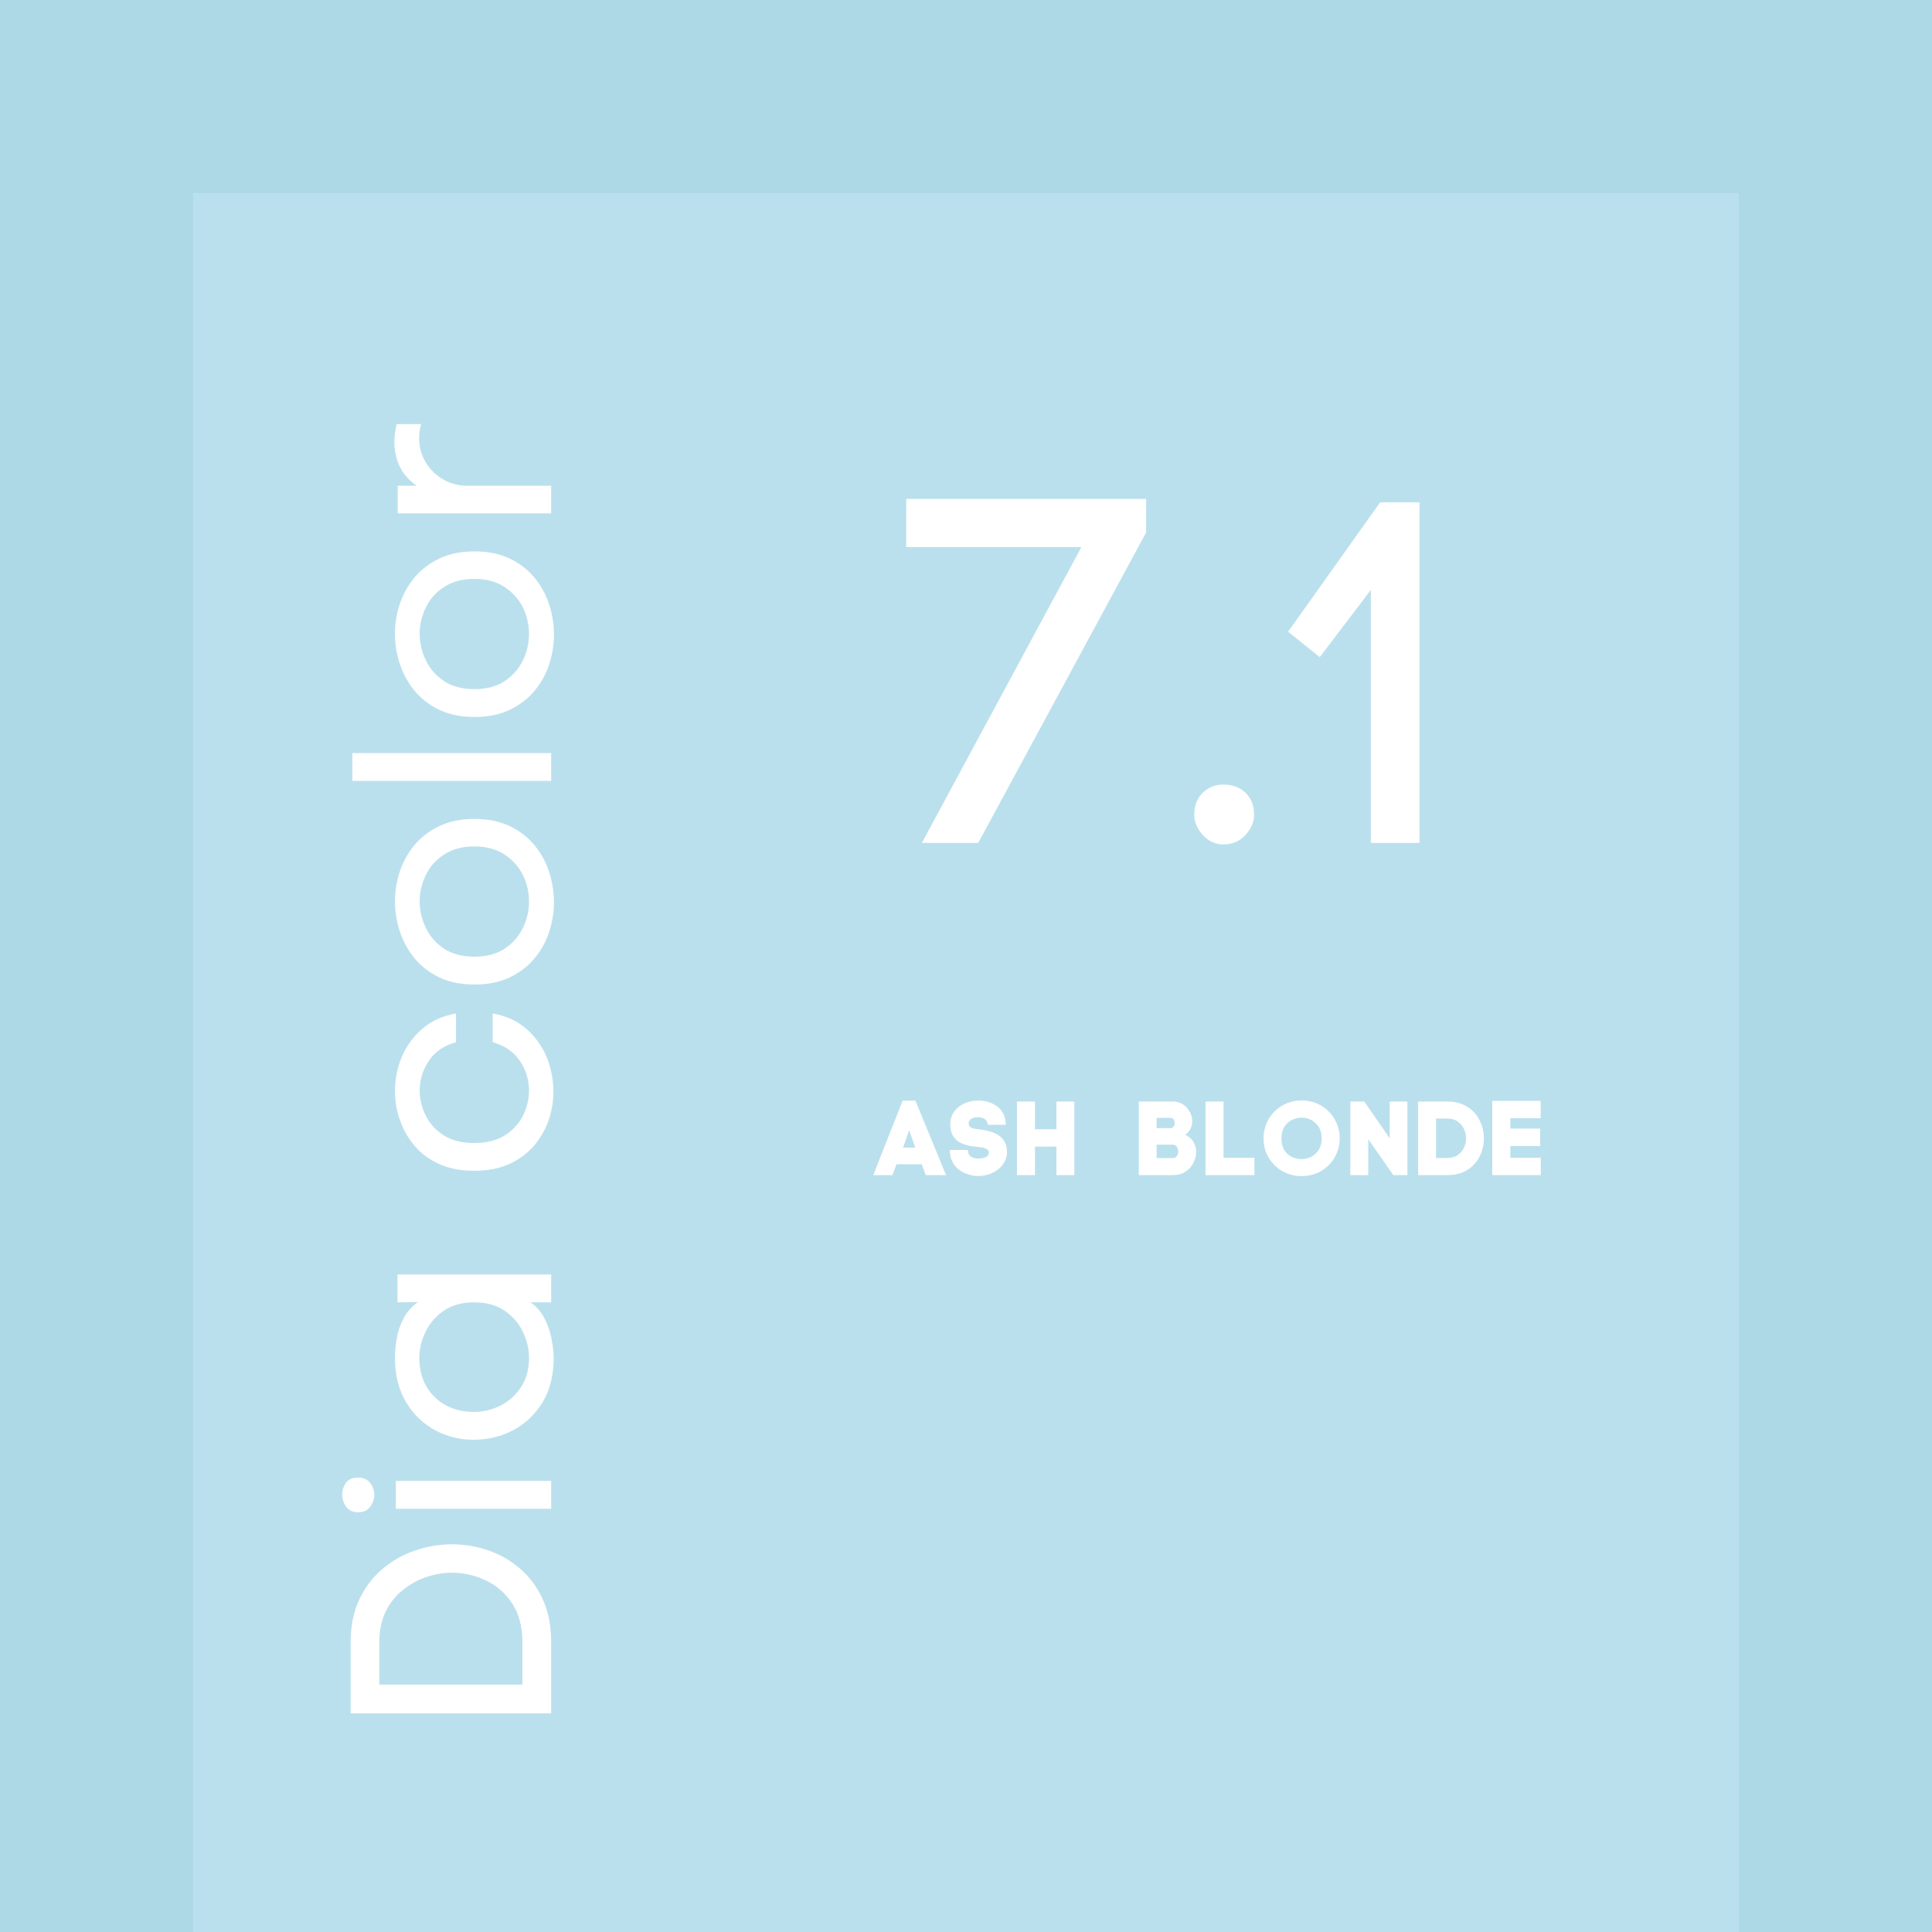
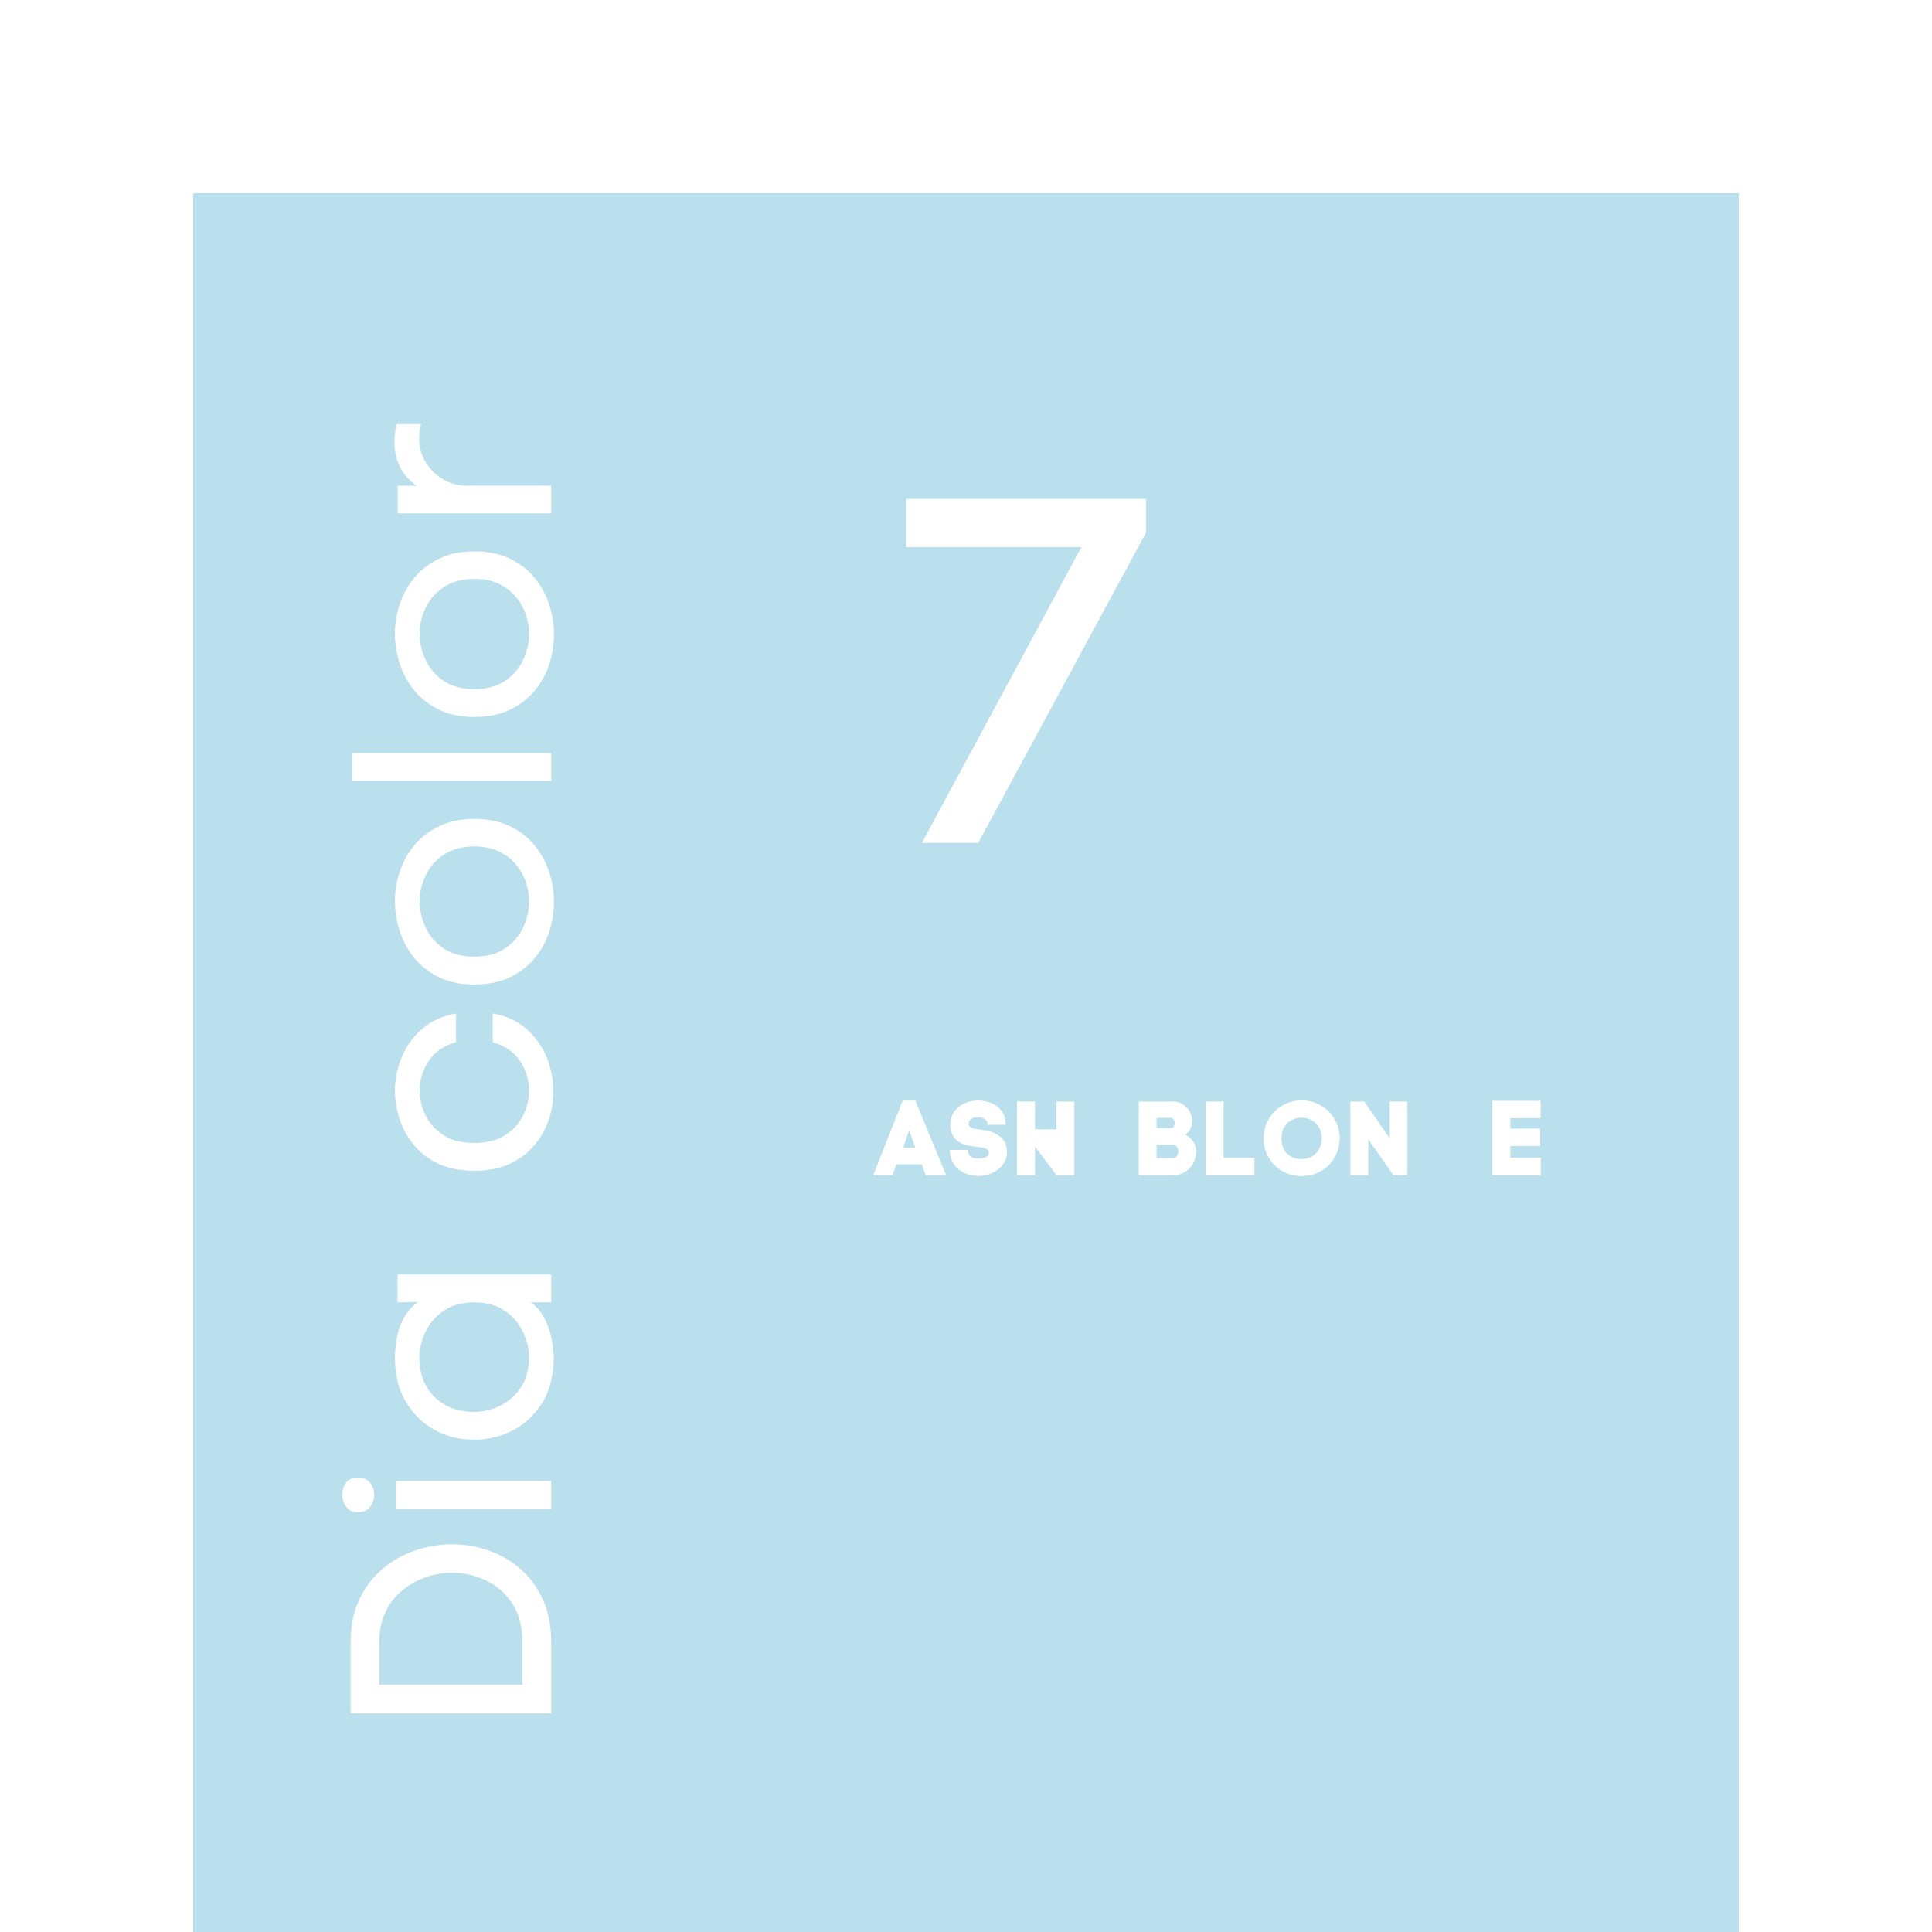
<svg xmlns="http://www.w3.org/2000/svg" width="360" zoomAndPan="magnify" viewBox="0 0 270 270" height="360" preserveAspectRatio="xMidYMid meet" version="1.0">
  <defs>
    <g />
  </defs>
-   <rect x="-27" width="324" fill="#ffffff" y="-27" height="324" fill-opacity="1" />
-   <rect x="-27" width="324" fill="#add8e6" y="-27" height="324" fill-opacity="1" />
  <path fill="#bbe0ed" d="M 27 27 L 243 27 L 243 270 L 27 270 Z M 27 27 " fill-opacity="1" fill-rule="nonzero" />
  <g fill="#ffffff" fill-opacity="1">
    <g transform="translate(77.024, 242.851)">
      <g>
        <path d="M -28.016 -13.375 C -28.016 -15.645 -27.609 -17.633 -26.797 -19.344 C -25.992 -21.051 -24.91 -22.473 -23.547 -23.609 C -22.191 -24.754 -20.672 -25.609 -18.984 -26.172 C -17.305 -26.742 -15.594 -27.031 -13.844 -27.031 C -12.102 -27.031 -10.41 -26.742 -8.766 -26.172 C -7.129 -25.609 -5.648 -24.754 -4.328 -23.609 C -3.004 -22.473 -1.953 -21.051 -1.172 -19.344 C -0.391 -17.633 0 -15.645 0 -13.375 L 0 -3.406 L -28.016 -3.406 Z M -4.016 -13.375 C -4.016 -15.52 -4.488 -17.312 -5.438 -18.75 C -6.383 -20.195 -7.613 -21.273 -9.125 -21.984 C -10.633 -22.703 -12.207 -23.062 -13.844 -23.062 C -15.094 -23.062 -16.312 -22.852 -17.5 -22.438 C -18.688 -22.031 -19.773 -21.422 -20.766 -20.609 C -21.766 -19.805 -22.555 -18.801 -23.141 -17.594 C -23.723 -16.395 -24.016 -14.988 -24.016 -13.375 L -24.016 -7.422 L -4.016 -7.422 Z M -4.016 -13.375 " />
      </g>
    </g>
  </g>
  <g fill="#ffffff" fill-opacity="1">
    <g transform="translate(77.024, 214.073)">
      <g>
        <path d="M -26.984 -2.734 C -27.723 -2.734 -28.273 -2.988 -28.641 -3.5 C -29.016 -4.02 -29.203 -4.586 -29.203 -5.203 C -29.203 -5.805 -29.023 -6.352 -28.672 -6.844 C -28.316 -7.332 -27.754 -7.578 -26.984 -7.578 C -26.242 -7.578 -25.68 -7.328 -25.297 -6.828 C -24.91 -6.328 -24.719 -5.77 -24.719 -5.156 C -24.719 -4.57 -24.91 -4.02 -25.297 -3.5 C -25.68 -2.988 -26.242 -2.734 -26.984 -2.734 Z M -21.703 -3.219 L 0 -3.219 L 0 -7.109 L -21.703 -7.109 Z M -21.703 -3.219 " />
      </g>
    </g>
  </g>
  <g fill="#ffffff" fill-opacity="1">
    <g transform="translate(77.024, 203.396)">
      <g>
        <path d="M 0 -25.281 L 0 -21.391 L -2.891 -21.391 C -2.129 -20.891 -1.508 -20.203 -1.031 -19.328 C -0.551 -18.453 -0.207 -17.523 0 -16.547 C 0.207 -15.566 0.328 -14.629 0.359 -13.734 C 0.359 -11.242 -0.16 -9.141 -1.203 -7.422 C -2.254 -5.703 -3.629 -4.398 -5.328 -3.516 C -7.035 -2.629 -8.867 -2.188 -10.828 -2.188 C -12.766 -2.188 -14.566 -2.633 -16.234 -3.531 C -17.898 -4.426 -19.25 -5.734 -20.281 -7.453 C -21.312 -9.18 -21.828 -11.25 -21.828 -13.656 C -21.828 -14.551 -21.738 -15.473 -21.562 -16.422 C -21.395 -17.379 -21.078 -18.297 -20.609 -19.172 C -20.148 -20.047 -19.484 -20.801 -18.609 -21.438 L -21.469 -21.391 L -21.469 -25.281 Z M -10.75 -21.391 C -12.469 -21.391 -13.891 -21 -15.016 -20.219 C -16.141 -19.438 -16.988 -18.453 -17.562 -17.266 C -18.133 -16.078 -18.422 -14.875 -18.422 -13.656 C -18.422 -12.094 -18.082 -10.738 -17.406 -9.594 C -16.727 -8.457 -15.82 -7.586 -14.688 -6.984 C -13.551 -6.379 -12.266 -6.078 -10.828 -6.078 C -9.484 -6.078 -8.223 -6.379 -7.047 -6.984 C -5.867 -7.586 -4.914 -8.453 -4.188 -9.578 C -3.457 -10.703 -3.094 -12.062 -3.094 -13.656 C -3.094 -14.844 -3.367 -16.031 -3.922 -17.219 C -4.484 -18.414 -5.332 -19.41 -6.469 -20.203 C -7.602 -20.992 -9.031 -21.391 -10.75 -21.391 Z M -10.75 -21.391 " />
      </g>
    </g>
  </g>
  <g fill="#ffffff" fill-opacity="1">
    <g transform="translate(77.024, 175.531)">
      <g />
    </g>
  </g>
  <g fill="#ffffff" fill-opacity="1">
    <g transform="translate(77.024, 165.648)">
      <g>
        <path d="M -8.172 -24.016 C -6.266 -23.672 -4.68 -22.941 -3.422 -21.828 C -2.172 -20.711 -1.234 -19.391 -0.609 -17.859 C 0.004 -16.328 0.312 -14.738 0.312 -13.094 C 0.312 -11.719 0.082 -10.367 -0.375 -9.047 C -0.844 -7.723 -1.535 -6.531 -2.453 -5.469 C -3.379 -4.414 -4.531 -3.578 -5.906 -2.953 C -7.289 -2.336 -8.906 -2.031 -10.75 -2.031 C -12.602 -2.031 -14.223 -2.336 -15.609 -2.953 C -17.004 -3.578 -18.156 -4.426 -19.062 -5.5 C -19.977 -6.57 -20.664 -7.77 -21.125 -9.094 C -21.594 -10.414 -21.828 -11.773 -21.828 -13.172 C -21.828 -14.816 -21.516 -16.391 -20.891 -17.891 C -20.273 -19.398 -19.332 -20.711 -18.062 -21.828 C -16.789 -22.941 -15.203 -23.672 -13.297 -24.016 L -13.297 -20 C -15.016 -19.52 -16.289 -18.641 -17.125 -17.359 C -17.957 -16.078 -18.375 -14.695 -18.375 -13.219 C -18.375 -12.031 -18.094 -10.875 -17.531 -9.75 C -16.977 -8.625 -16.141 -7.703 -15.016 -6.984 C -13.891 -6.266 -12.469 -5.906 -10.75 -5.906 C -9.031 -5.906 -7.602 -6.266 -6.469 -6.984 C -5.332 -7.703 -4.484 -8.625 -3.922 -9.75 C -3.367 -10.875 -3.094 -12.039 -3.094 -13.25 C -3.094 -14.738 -3.516 -16.113 -4.359 -17.375 C -5.211 -18.645 -6.484 -19.52 -8.172 -20 Z M -8.172 -24.016 " />
      </g>
    </g>
  </g>
  <g fill="#ffffff" fill-opacity="1">
    <g transform="translate(77.024, 139.649)">
      <g>
        <path d="M -10.719 -25.203 C -8.863 -25.203 -7.238 -24.875 -5.844 -24.219 C -4.457 -23.57 -3.301 -22.691 -2.375 -21.578 C -1.445 -20.473 -0.754 -19.223 -0.297 -17.828 C 0.16 -16.441 0.391 -15.023 0.391 -13.578 C 0.391 -12.148 0.16 -10.742 -0.297 -9.359 C -0.754 -7.984 -1.445 -6.75 -2.375 -5.656 C -3.301 -4.562 -4.457 -3.688 -5.844 -3.031 C -7.238 -2.383 -8.863 -2.062 -10.719 -2.062 C -12.57 -2.062 -14.191 -2.383 -15.578 -3.031 C -16.961 -3.688 -18.117 -4.566 -19.047 -5.672 C -19.973 -6.785 -20.664 -8.035 -21.125 -9.422 C -21.594 -10.816 -21.828 -12.238 -21.828 -13.688 C -21.828 -15.145 -21.594 -16.555 -21.125 -17.922 C -20.664 -19.285 -19.973 -20.516 -19.047 -21.609 C -18.117 -22.703 -16.961 -23.57 -15.578 -24.219 C -14.191 -24.875 -12.57 -25.203 -10.719 -25.203 Z M -10.719 -5.953 C -9.02 -5.953 -7.609 -6.328 -6.484 -7.078 C -5.359 -7.836 -4.508 -8.805 -3.938 -9.984 C -3.375 -11.16 -3.094 -12.383 -3.094 -13.656 C -3.094 -14.945 -3.375 -16.176 -3.938 -17.344 C -4.508 -18.508 -5.363 -19.469 -6.5 -20.219 C -7.645 -20.977 -9.051 -21.359 -10.719 -21.359 C -12.406 -21.359 -13.816 -20.984 -14.953 -20.234 C -16.098 -19.492 -16.953 -18.535 -17.516 -17.359 C -18.086 -16.18 -18.375 -14.957 -18.375 -13.688 C -18.375 -12.395 -18.086 -11.16 -17.516 -9.984 C -16.953 -8.805 -16.109 -7.836 -14.984 -7.078 C -13.859 -6.328 -12.438 -5.953 -10.719 -5.953 Z M -10.719 -5.953 " />
      </g>
    </g>
  </g>
  <g fill="#ffffff" fill-opacity="1">
    <g transform="translate(77.024, 112.102)">
      <g>
        <path d="M 0 -2.969 L -27.781 -2.969 L -27.781 -6.859 L 0 -6.859 Z M 0 -2.969 " />
      </g>
    </g>
  </g>
  <g fill="#ffffff" fill-opacity="1">
    <g transform="translate(77.024, 102.258)">
      <g>
        <path d="M -10.719 -25.203 C -8.863 -25.203 -7.238 -24.875 -5.844 -24.219 C -4.457 -23.57 -3.301 -22.691 -2.375 -21.578 C -1.445 -20.473 -0.754 -19.223 -0.297 -17.828 C 0.16 -16.441 0.391 -15.023 0.391 -13.578 C 0.391 -12.148 0.16 -10.742 -0.297 -9.359 C -0.754 -7.984 -1.445 -6.75 -2.375 -5.656 C -3.301 -4.562 -4.457 -3.688 -5.844 -3.031 C -7.238 -2.383 -8.863 -2.062 -10.719 -2.062 C -12.57 -2.062 -14.191 -2.383 -15.578 -3.031 C -16.961 -3.688 -18.117 -4.566 -19.047 -5.672 C -19.973 -6.785 -20.664 -8.035 -21.125 -9.422 C -21.594 -10.816 -21.828 -12.238 -21.828 -13.688 C -21.828 -15.145 -21.594 -16.555 -21.125 -17.922 C -20.664 -19.285 -19.973 -20.516 -19.047 -21.609 C -18.117 -22.703 -16.961 -23.57 -15.578 -24.219 C -14.191 -24.875 -12.57 -25.203 -10.719 -25.203 Z M -10.719 -5.953 C -9.02 -5.953 -7.609 -6.328 -6.484 -7.078 C -5.359 -7.836 -4.508 -8.805 -3.938 -9.984 C -3.375 -11.16 -3.094 -12.383 -3.094 -13.656 C -3.094 -14.945 -3.375 -16.176 -3.938 -17.344 C -4.508 -18.508 -5.363 -19.469 -6.5 -20.219 C -7.645 -20.977 -9.051 -21.359 -10.719 -21.359 C -12.406 -21.359 -13.816 -20.984 -14.953 -20.234 C -16.098 -19.492 -16.953 -18.535 -17.516 -17.359 C -18.086 -16.18 -18.375 -14.957 -18.375 -13.688 C -18.375 -12.395 -18.086 -11.16 -17.516 -9.984 C -16.953 -8.805 -16.109 -7.836 -14.984 -7.078 C -13.859 -6.328 -12.438 -5.953 -10.719 -5.953 Z M -10.719 -5.953 " />
      </g>
    </g>
  </g>
  <g fill="#ffffff" fill-opacity="1">
    <g transform="translate(77.024, 74.711)">
      <g>
        <path d="M -18.812 -6.828 C -19.895 -7.598 -20.68 -8.504 -21.172 -9.547 C -21.66 -10.586 -21.906 -11.703 -21.906 -12.891 C -21.906 -13.316 -21.879 -13.738 -21.828 -14.156 C -21.773 -14.582 -21.695 -15.008 -21.594 -15.438 L -18.172 -15.438 C -18.359 -14.801 -18.453 -14.141 -18.453 -13.453 C -18.453 -12.266 -18.156 -11.164 -17.562 -10.156 C -16.969 -9.156 -16.16 -8.348 -15.141 -7.734 C -14.117 -7.129 -12.945 -6.828 -11.625 -6.828 L 0 -6.828 L 0 -2.969 L -21.438 -2.969 L -21.438 -6.828 Z M -18.812 -6.828 " />
      </g>
    </g>
  </g>
  <g fill="#ffffff" fill-opacity="1">
    <g transform="translate(123.112, 117.8)">
      <g>
        <path d="M 37.062 -43.391 L 13.594 0 L 5.719 0 L 28.016 -41.344 L 3.531 -41.344 L 3.531 -48.078 L 37.062 -48.078 Z M 37.062 -43.391 " />
      </g>
    </g>
  </g>
  <g fill="#ffffff" fill-opacity="1">
    <g transform="translate(164.179, 117.8)">
      <g>
-         <path d="M 6.797 -8.156 C 8.066 -8.156 9.098 -7.77 9.891 -7 C 10.68 -6.227 11.078 -5.207 11.078 -3.938 C 11.078 -2.945 10.68 -2.008 9.891 -1.125 C 9.098 -0.238 8.066 0.203 6.797 0.203 C 5.66 0.203 4.695 -0.238 3.906 -1.125 C 3.113 -2.008 2.719 -2.945 2.719 -3.938 C 2.719 -5.207 3.113 -6.227 3.906 -7 C 4.695 -7.77 5.66 -8.156 6.797 -8.156 Z M 6.797 -8.156 " />
-       </g>
+         </g>
    </g>
  </g>
  <g fill="#ffffff" fill-opacity="1">
    <g transform="translate(178.39, 117.8)">
      <g>
-         <path d="M 13.188 -35.359 L 6.047 -25.969 L 1.625 -29.516 L 14.484 -47.594 L 19.984 -47.594 L 19.984 0 L 13.188 0 Z M 13.188 -35.359 " />
-       </g>
+         </g>
    </g>
  </g>
  <g fill="#ffffff" fill-opacity="1">
    <g transform="translate(121.913, 164.223)">
      <g>
        <path d="M 4.234 -10.406 L 6.016 -10.406 L 10.297 0 L 7.469 0 L 6.891 -1.516 L 3.375 -1.516 L 2.812 0 L 0.125 0 Z M 5.141 -6.25 L 4.375 -4.078 L 4.281 -3.844 L 6 -3.844 L 5.938 -4.031 Z M 5.141 -6.25 " />
      </g>
    </g>
  </g>
  <g fill="#ffffff" fill-opacity="1">
    <g transform="translate(132.194, 164.223)">
      <g>
        <path d="M 5.828 -7.031 C 5.828 -7.375 5.703 -7.633 5.453 -7.812 C 5.203 -8 4.883 -8.094 4.5 -8.094 C 4.102 -8.094 3.781 -8.016 3.531 -7.859 C 3.289 -7.703 3.172 -7.484 3.172 -7.203 C 3.172 -7.016 3.234 -6.863 3.359 -6.75 C 3.484 -6.645 3.633 -6.566 3.812 -6.516 C 4 -6.473 4.176 -6.441 4.344 -6.422 C 4.508 -6.41 4.641 -6.398 4.734 -6.391 C 5.086 -6.336 5.461 -6.266 5.859 -6.172 C 6.254 -6.086 6.625 -5.957 6.969 -5.781 C 7.32 -5.613 7.629 -5.383 7.891 -5.094 C 8.16 -4.801 8.348 -4.426 8.453 -3.969 C 8.504 -3.695 8.531 -3.457 8.531 -3.25 C 8.531 -2.707 8.41 -2.227 8.172 -1.812 C 7.941 -1.395 7.629 -1.039 7.234 -0.75 C 6.848 -0.469 6.414 -0.25 5.938 -0.094 C 5.469 0.051 4.988 0.125 4.5 0.125 C 4.07 0.125 3.629 0.055 3.172 -0.078 C 2.723 -0.211 2.297 -0.422 1.891 -0.703 C 1.492 -0.992 1.172 -1.367 0.922 -1.828 C 0.672 -2.297 0.547 -2.859 0.547 -3.516 L 3.078 -3.516 C 3.078 -3.18 3.156 -2.926 3.312 -2.75 C 3.469 -2.57 3.66 -2.453 3.891 -2.391 C 4.117 -2.336 4.328 -2.312 4.516 -2.312 C 4.922 -2.312 5.27 -2.375 5.562 -2.5 C 5.852 -2.625 6 -2.832 6 -3.125 C 6 -3.312 5.938 -3.457 5.812 -3.562 C 5.688 -3.664 5.535 -3.738 5.359 -3.781 C 5.18 -3.832 5.004 -3.867 4.828 -3.891 C 4.66 -3.91 4.531 -3.926 4.438 -3.938 C 4.02 -3.977 3.598 -4.039 3.172 -4.125 C 2.742 -4.219 2.344 -4.359 1.969 -4.547 C 1.602 -4.742 1.297 -5.023 1.047 -5.391 C 0.805 -5.766 0.66 -6.242 0.609 -6.828 L 0.609 -6.812 C 0.578 -7.57 0.734 -8.219 1.078 -8.75 C 1.43 -9.289 1.91 -9.703 2.516 -9.984 C 3.129 -10.273 3.801 -10.422 4.531 -10.422 C 5 -10.422 5.457 -10.352 5.906 -10.219 C 6.352 -10.094 6.766 -9.891 7.141 -9.609 C 7.516 -9.336 7.812 -8.988 8.031 -8.562 C 8.25 -8.133 8.359 -7.625 8.359 -7.031 Z M 5.828 -7.031 " />
      </g>
    </g>
  </g>
  <g fill="#ffffff" fill-opacity="1">
    <g transform="translate(141.389, 164.223)">
      <g>
-         <path d="M 8.75 0 L 6.25 0 L 6.25 -3.984 L 3.25 -3.984 L 3.25 0 L 0.734 0 L 0.734 -10.281 L 3.25 -10.281 L 3.25 -6.406 L 6.25 -6.406 L 6.25 -10.281 L 8.75 -10.281 Z M 8.75 0 " />
+         <path d="M 8.75 0 L 6.25 0 L 3.25 -3.984 L 3.25 0 L 0.734 0 L 0.734 -10.281 L 3.25 -10.281 L 3.25 -6.406 L 6.25 -6.406 L 6.25 -10.281 L 8.75 -10.281 Z M 8.75 0 " />
      </g>
    </g>
  </g>
  <g fill="#ffffff" fill-opacity="1">
    <g transform="translate(151.026, 164.223)">
      <g />
    </g>
  </g>
  <g fill="#ffffff" fill-opacity="1">
    <g transform="translate(154.713, 164.223)">
      <g />
    </g>
  </g>
  <g fill="#ffffff" fill-opacity="1">
    <g transform="translate(158.401, 164.223)">
      <g>
        <path d="M 5.516 -10.281 C 6.055 -10.281 6.531 -10.145 6.938 -9.875 C 7.344 -9.602 7.656 -9.254 7.875 -8.828 C 8.102 -8.41 8.219 -7.977 8.219 -7.531 C 8.219 -7.176 8.141 -6.832 7.984 -6.5 C 7.828 -6.164 7.578 -5.879 7.234 -5.641 C 7.785 -5.367 8.176 -5.02 8.406 -4.594 C 8.645 -4.176 8.766 -3.75 8.766 -3.312 C 8.766 -2.77 8.641 -2.242 8.391 -1.734 C 8.141 -1.223 7.77 -0.805 7.281 -0.484 C 6.801 -0.16 6.203 0 5.484 0 L 0.75 0 L 0.75 -10.281 Z M 5.125 -6.562 C 5.352 -6.562 5.516 -6.633 5.609 -6.781 C 5.711 -6.938 5.766 -7.109 5.766 -7.297 C 5.766 -7.473 5.711 -7.633 5.609 -7.781 C 5.504 -7.926 5.352 -8 5.156 -8 L 3.234 -8 L 3.234 -6.562 Z M 5.484 -2.375 C 5.742 -2.375 5.938 -2.469 6.062 -2.656 C 6.195 -2.852 6.266 -3.07 6.266 -3.312 C 6.266 -3.539 6.195 -3.754 6.062 -3.953 C 5.938 -4.148 5.742 -4.25 5.484 -4.25 L 3.234 -4.25 L 3.234 -2.375 Z M 5.484 -2.375 " />
      </g>
    </g>
  </g>
  <g fill="#ffffff" fill-opacity="1">
    <g transform="translate(167.743, 164.223)">
      <g>
        <path d="M 0.734 -10.281 L 3.25 -10.281 L 3.25 -2.422 L 7.562 -2.422 L 7.562 0 L 0.734 0 Z M 0.734 -10.281 " />
      </g>
    </g>
  </g>
  <g fill="#ffffff" fill-opacity="1">
    <g transform="translate(175.835, 164.223)">
      <g>
        <path d="M 0.75 -5.125 C 0.75 -5.875 0.883 -6.57 1.156 -7.219 C 1.438 -7.875 1.82 -8.441 2.312 -8.922 C 2.801 -9.398 3.363 -9.77 4 -10.031 C 4.645 -10.301 5.332 -10.438 6.062 -10.438 C 6.801 -10.438 7.492 -10.301 8.141 -10.031 C 8.785 -9.77 9.348 -9.398 9.828 -8.922 C 10.316 -8.441 10.695 -7.875 10.969 -7.219 C 11.25 -6.57 11.391 -5.875 11.391 -5.125 C 11.391 -4.383 11.25 -3.691 10.969 -3.047 C 10.695 -2.398 10.316 -1.836 9.828 -1.359 C 9.348 -0.891 8.785 -0.52 8.141 -0.25 C 7.492 0.008 6.801 0.141 6.062 0.141 C 5.332 0.141 4.645 0.008 4 -0.25 C 3.363 -0.508 2.801 -0.879 2.312 -1.359 C 1.82 -1.836 1.438 -2.395 1.156 -3.031 C 0.883 -3.676 0.75 -4.375 0.75 -5.125 Z M 3.25 -5.125 C 3.25 -4.477 3.379 -3.938 3.641 -3.5 C 3.91 -3.07 4.258 -2.754 4.688 -2.547 C 5.113 -2.336 5.562 -2.234 6.031 -2.234 C 6.5 -2.234 6.953 -2.336 7.391 -2.547 C 7.828 -2.766 8.18 -3.086 8.453 -3.516 C 8.734 -3.953 8.875 -4.488 8.875 -5.125 C 8.875 -5.77 8.734 -6.305 8.453 -6.734 C 8.18 -7.172 7.832 -7.492 7.406 -7.703 C 6.977 -7.922 6.531 -8.031 6.062 -8.031 C 5.594 -8.031 5.141 -7.922 4.703 -7.703 C 4.273 -7.492 3.926 -7.176 3.656 -6.75 C 3.383 -6.32 3.25 -5.781 3.25 -5.125 Z M 3.25 -5.125 " />
      </g>
    </g>
  </g>
  <g fill="#ffffff" fill-opacity="1">
    <g transform="translate(187.982, 164.223)">
      <g>
        <path d="M 6.234 -10.281 L 8.703 -10.281 L 8.703 0 L 6.734 0 L 3.234 -5.016 L 3.234 0 L 0.734 0 L 0.734 -10.281 L 2.672 -10.281 L 6.234 -5.141 Z M 6.234 -10.281 " />
      </g>
    </g>
  </g>
  <g fill="#ffffff" fill-opacity="1">
    <g transform="translate(197.47, 164.223)">
      <g>
-         <path d="M 4.797 -10.281 C 5.648 -10.281 6.395 -10.133 7.031 -9.844 C 7.664 -9.551 8.195 -9.16 8.625 -8.672 C 9.051 -8.18 9.367 -7.629 9.578 -7.016 C 9.797 -6.398 9.906 -5.77 9.906 -5.125 C 9.906 -4.477 9.797 -3.848 9.578 -3.234 C 9.367 -2.629 9.051 -2.082 8.625 -1.594 C 8.195 -1.102 7.664 -0.711 7.031 -0.422 C 6.395 -0.141 5.648 0 4.797 0 L 0.719 0 L 0.719 -10.281 Z M 4.797 -2.391 C 5.379 -2.391 5.863 -2.523 6.25 -2.797 C 6.633 -3.066 6.926 -3.41 7.125 -3.828 C 7.32 -4.242 7.422 -4.676 7.422 -5.125 C 7.422 -5.57 7.32 -6.008 7.125 -6.438 C 6.926 -6.863 6.633 -7.211 6.25 -7.484 C 5.863 -7.766 5.379 -7.906 4.797 -7.906 L 3.219 -7.906 L 3.219 -2.391 Z M 4.797 -2.391 " />
-       </g>
+         </g>
    </g>
  </g>
  <g fill="#ffffff" fill-opacity="1">
    <g transform="translate(207.81, 164.223)">
      <g>
        <path d="M 0.734 -10.375 L 7.5 -10.375 L 7.5 -7.953 L 3.266 -7.953 L 3.266 -6.5 L 7.422 -6.5 L 7.422 -4.062 L 3.266 -4.062 L 3.266 -2.422 L 7.516 -2.422 L 7.516 0 L 0.734 0 Z M 0.734 -10.375 " />
      </g>
    </g>
  </g>
</svg>